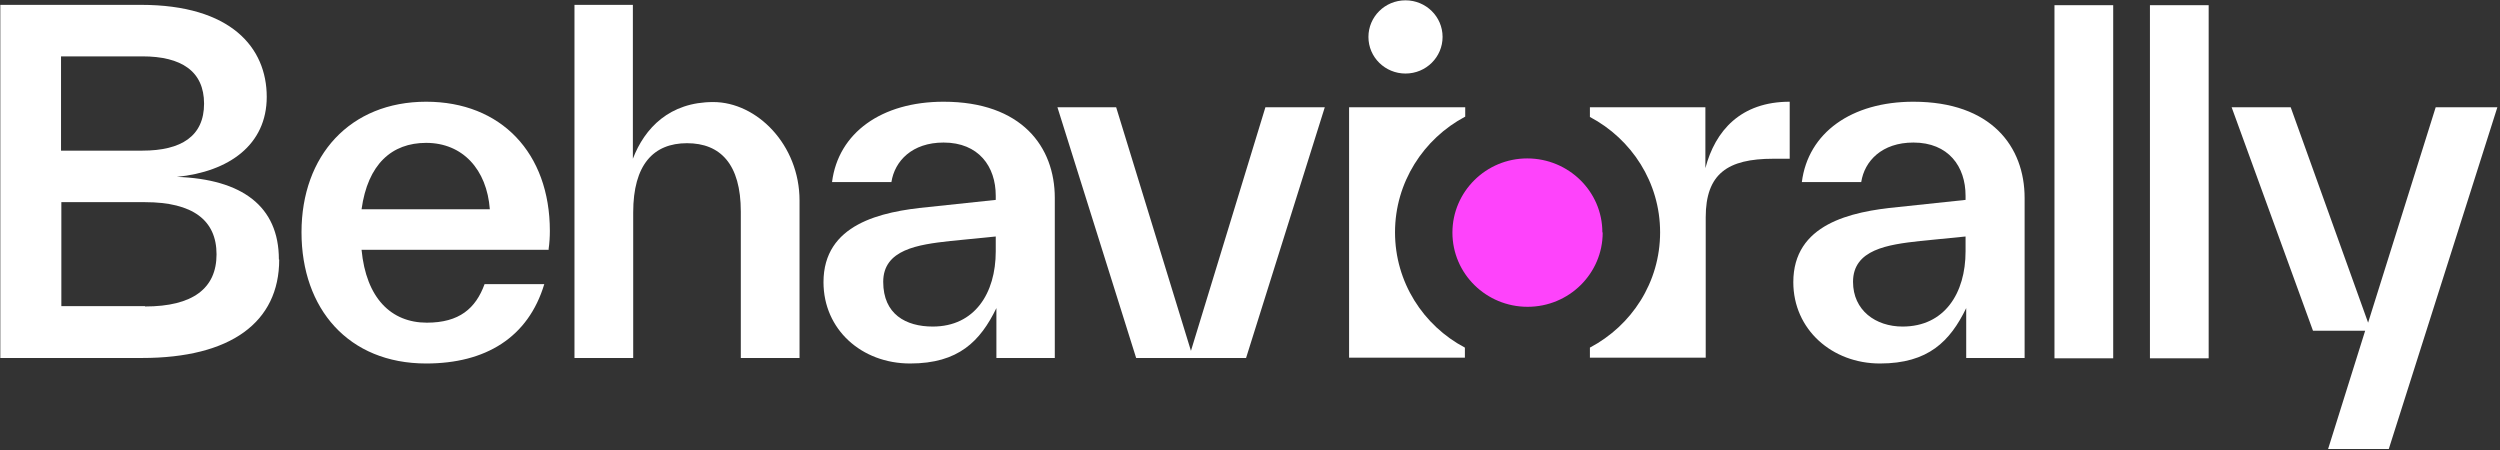
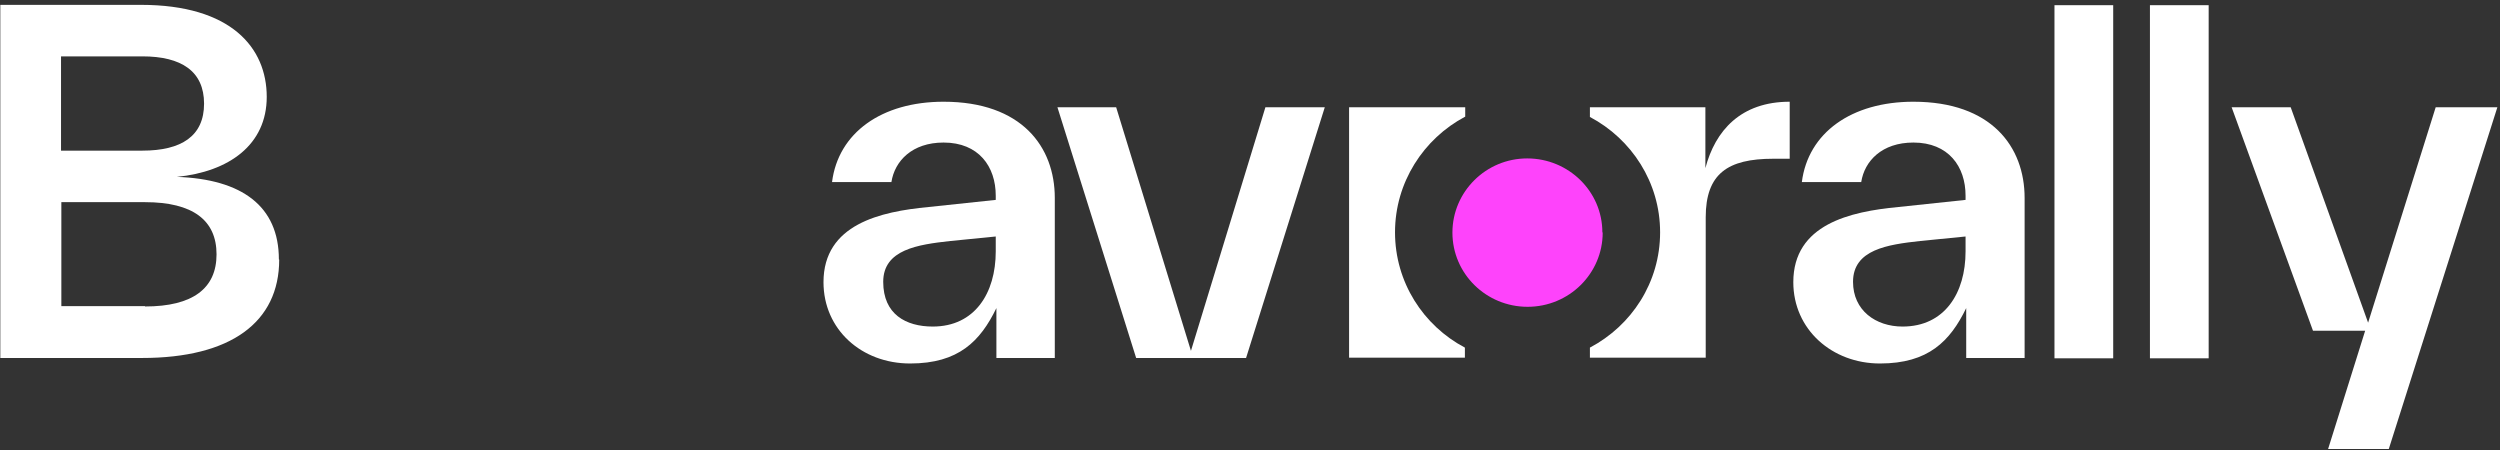
<svg xmlns="http://www.w3.org/2000/svg" width="161" height="29" viewBox="0 0 161 29" fill="none">
  <rect x="0" y="0" width="161" height="29" fill="#333333" stroke="none" />
  <g clip-path="url(#clip0_202_229)">
    <path d="M9.339 19.737C12.424 19.737 13.945 18.568 13.945 16.378C13.945 14.187 12.424 13.019 9.339 13.019H3.951V19.716H9.339V19.737ZM3.93 3.63V9.701H9.17C11.684 9.701 13.142 8.763 13.142 6.676C13.142 4.59 11.684 3.63 9.17 3.63H3.93ZM17.981 16.712C17.981 20.759 14.854 23.054 9.149 23.054H0.021V0.313H9.086C14.875 0.313 17.178 3.067 17.178 6.238C17.178 9.326 14.748 11.058 11.389 11.391C15.572 11.537 17.96 13.269 17.96 16.712" fill="white" />
-     <path d="M23.305 13.478H31.545C31.355 10.912 29.791 9.201 27.446 9.201C25.227 9.201 23.685 10.578 23.284 13.478M35.348 16.086H23.284C23.579 19.194 25.185 20.78 27.488 20.78C29.58 20.78 30.636 19.862 31.207 18.297H35.052C34.017 21.74 31.27 23.409 27.446 23.409C22.438 23.409 19.417 19.883 19.417 14.959C19.417 10.014 22.544 6.551 27.446 6.551C32.263 6.551 35.411 9.847 35.411 14.876C35.411 15.23 35.39 15.648 35.327 16.065" fill="white" />
-     <path d="M51.49 12.914V12.977V23.054H47.708V13.686V13.624C47.708 10.578 46.398 9.222 44.243 9.222C42.088 9.222 40.778 10.599 40.778 13.686V23.054H36.996V0.313H40.757V10.223C41.518 8.241 43.123 6.572 45.934 6.572C48.744 6.572 51.49 9.326 51.49 12.914Z" fill="white" />
    <path d="M64.126 16.19V15.23L61.189 15.522C59.118 15.752 56.879 16.065 56.879 18.151C56.879 20.237 58.337 21.03 60.069 21.03C62.773 21.03 64.126 18.881 64.126 16.19ZM67.929 12.748V12.81V23.054H64.168V19.841C63.133 21.969 61.738 23.409 58.611 23.409C55.484 23.409 53.033 21.218 53.033 18.172C53.033 14.437 56.71 13.624 59.794 13.332L64.126 12.873V12.664V12.601C64.126 10.724 63.027 9.18 60.766 9.18C58.738 9.18 57.618 10.369 57.407 11.725H53.583C53.984 8.554 56.773 6.551 60.766 6.551C65.795 6.551 67.929 9.451 67.929 12.748Z" fill="white" />
    <path d="M81.493 6.906H85.317L80.247 23.054H73.168L68.098 6.906H71.88L76.697 22.595L81.493 6.906Z" fill="white" />
    <path d="M126.582 16.19V15.23L123.645 15.522C121.574 15.752 119.335 16.065 119.335 18.151C119.335 19.987 120.793 21.03 122.525 21.03C125.23 21.03 126.582 18.881 126.582 16.19ZM130.385 12.748V12.81V23.054H126.624V19.841C125.589 21.969 124.194 23.409 121.067 23.409C117.982 23.409 115.489 21.218 115.489 18.172C115.489 14.437 119.166 13.624 122.25 13.332L126.582 12.873V12.664V12.601C126.582 10.724 125.483 9.18 123.222 9.18C121.194 9.18 120.074 10.369 119.863 11.725H116.039C116.44 8.554 119.229 6.551 123.222 6.551C128.251 6.551 130.385 9.451 130.385 12.748Z" fill="white" />
    <path d="M136.09 0.334H132.308V23.075H136.09V0.334Z" fill="white" />
    <path d="M142.238 0.334H138.456V23.075H142.238V0.334Z" fill="white" />
    <path d="M156.859 6.906L152.506 20.78L147.52 6.906H143.717L148.957 21.301H152.316L149.929 28.917H153.837L160.831 6.906H156.859Z" fill="white" />
    <path d="M115.257 10.223V6.551C112.109 6.551 110.461 8.408 109.827 10.828V6.906H107.608H106.066H102.39V7.532C105.073 8.95 106.911 11.746 106.911 14.959C106.911 18.193 105.073 20.968 102.39 22.386V22.491V23.033H106.066H107.608H109.848V13.999C109.848 11.183 111.264 10.223 114.201 10.223H115.236H115.257Z" fill="white" />
    <path d="M94.36 7.532V6.906H86.881V23.033H94.339V22.386C91.656 20.968 89.839 18.172 89.839 14.959C89.839 11.746 91.677 8.93 94.36 7.511" fill="white" />
    <path d="M103.213 14.98C103.213 17.609 101.058 19.758 98.375 19.758C95.712 19.758 93.536 17.63 93.536 14.98C93.536 12.351 95.691 10.202 98.353 10.202C101.016 10.202 103.192 12.33 103.192 14.959" fill="#FE43FB" />
-     <path d="M92.902 2.378C92.902 3.672 91.846 4.736 90.514 4.736C89.204 4.736 88.127 3.693 88.127 2.378C88.127 1.085 89.183 0.021 90.514 0.021C91.825 0.021 92.902 1.064 92.902 2.378Z" fill="white" />
  </g>
  <defs>
    <clipPath id="clip0_202_229">
      <rect width="161" height="29" fill="white" />
    </clipPath>
  </defs>
</svg>